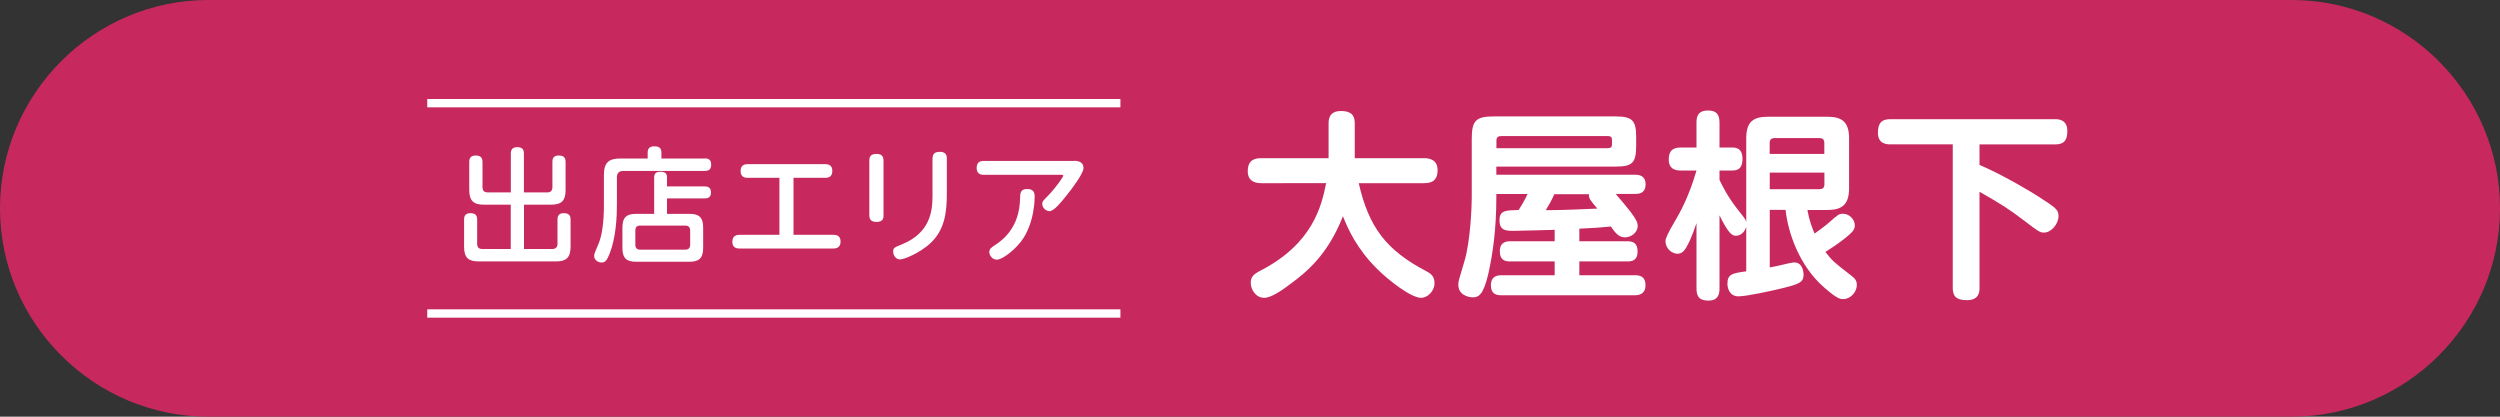
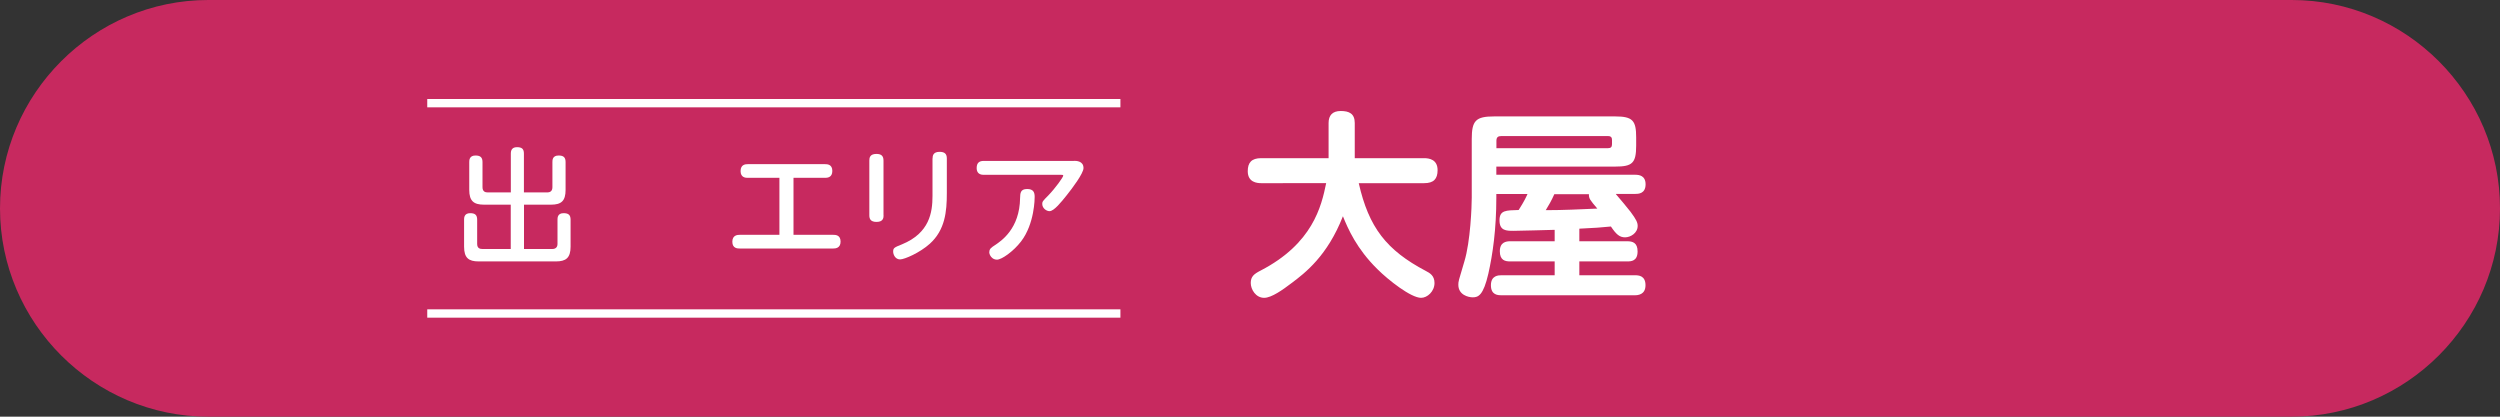
<svg xmlns="http://www.w3.org/2000/svg" viewBox="0 0 300 50">
  <rect x="0" y="0" width="300" height="50" fill="#333333" stroke="none" />
  <path d="m300 25c0 13.75-11.25 25-25 25h-250c-13.75 0-25-11.25-25-25s11.25-25 25-25h250c13.75 0 25 11.25 25 25z" fill="#c7295f" />
  <g fill="#fff">
    <path d="m151.34 21.98c-.5 0-1.61-.1-1.61-1.44 0-1.03.46-1.56 1.61-1.56h8.09v-4.22c0-.91.46-1.44 1.46-1.44s1.68.31 1.68 1.44v4.22h8.33c.62 0 1.61.17 1.61 1.44 0 1.06-.48 1.56-1.61 1.56h-7.85c1.2 5.3 3.31 8.04 8.06 10.54.46.24 1.03.55 1.03 1.44 0 1.01-.86 1.78-1.61 1.78-1.22 0-3.94-2.14-5.23-3.43-2.5-2.45-3.55-4.87-4.15-6.36-1.85 4.73-4.51 6.79-6.19 8.04-1.01.77-2.38 1.75-3.26 1.75-1.01 0-1.61-1.01-1.61-1.78s.38-1.08 1.18-1.49c6.26-3.24 7.3-7.71 7.87-10.49z" />
    <path d="m193.91 23.3c.5.58 1.34 1.58 1.75 2.11.7.94.86 1.3.86 1.7 0 .86-.86 1.37-1.51 1.37s-1.06-.34-1.7-1.3c-1.27.12-1.82.17-3.79.26v1.51h5.74c.65 0 1.25.17 1.25 1.22 0 1.18-.79 1.2-1.25 1.2h-5.74v1.66h6.67c.46 0 1.27.05 1.27 1.2s-.94 1.2-1.27 1.2h-16.01c-.43 0-1.27-.02-1.27-1.2s.91-1.2 1.27-1.2h6.38v-1.66h-5.33c-.6 0-1.25-.12-1.25-1.22s.77-1.2 1.25-1.2h5.33v-1.37c-.79.02-4.3.12-4.92.12-.86 0-1.7 0-1.7-1.25s.79-1.2 2.3-1.25c.7-1.1.91-1.58 1.06-1.92h-3.74v.43c0 3.79-.43 6.79-.96 9.14-.6 2.59-1.2 2.83-1.87 2.83-.53 0-1.73-.29-1.73-1.51 0-.38.02-.46.72-2.78.74-2.42.89-6.67.89-7.68v-7.03c0-2.21.48-2.71 2.69-2.71h14.52c2.11 0 2.52.5 2.52 2.52v.98c0 2.11-.46 2.52-2.52 2.52h-14.26v.98h16.66c.48 0 1.25.1 1.25 1.15 0 1.15-.91 1.15-1.25 1.15h-2.3zm-14.35-5.52h13.42c.31 0 .46-.14.46-.46v-.53c0-.26-.1-.46-.46-.46h-12.86c-.34 0-.55.14-.55.55v.89zm6.96 5.52c-.36.82-.7 1.37-1.03 1.92 2.06 0 4.13-.1 6.19-.19-.86-1.01-1.03-1.2-1.01-1.73z" />
-     <path d="m212.37 25.2v6.89c.29-.05.7-.12 1.27-.26.38-.1 1.44-.34 1.66-.34 1.1 0 1.13 1.34 1.13 1.46 0 .94-.53 1.13-2.52 1.63-1.27.31-4.3.98-5.3.98-1.08 0-1.32-1.01-1.32-1.51 0-1.18.65-1.27 2.26-1.49v-5.35c-.14.53-.6 1.08-1.22 1.08-.38 0-.82-.05-1.99-2.45v8.79c0 .5-.07 1.44-1.3 1.44-.94 0-1.46-.29-1.46-1.44v-7.85c-.6 1.75-.96 2.47-1.25 2.95-.24.41-.55.72-1.03.72-.6 0-1.44-.55-1.44-1.54q0-.46 1.08-2.28c.67-1.13 1.73-3.02 2.64-6.17h-1.87c-.36 0-1.46 0-1.46-1.3 0-1.01.41-1.46 1.46-1.46h1.87v-3c0-.67.14-1.44 1.39-1.44.94 0 1.37.41 1.37 1.44v3h1.49c.38 0 1.27 0 1.27 1.37s-.82 1.39-1.27 1.39h-1.49v1.13c.98 2.02 1.63 2.86 2.9 4.46.19.24.24.36.31.58v-10.03c0-1.97.82-2.59 2.59-2.59h7.13c1.68 0 2.62.53 2.62 2.59v5.98c0 1.99-.86 2.62-2.62 2.62h-2.38c.22 1.27.58 2.18.86 2.83.29-.22 1.06-.74 1.73-1.32 1.08-.96 1.2-1.06 1.68-1.06.77 0 1.42.7 1.42 1.39 0 .5-.24.82-1.37 1.7-.91.7-1.49 1.06-2.16 1.49.84 1.08.89 1.13 3.17 2.9.41.31.6.6.6 1.06 0 .84-.74 1.7-1.63 1.7-.34 0-.7 0-2.26-1.37-3.05-2.62-4.39-6.7-4.66-9.34h-1.9zm0-6.73h6.55v-1.32c0-.36-.17-.58-.58-.58h-5.38c-.5 0-.6.29-.6.58v1.32zm6.55 2.24h-6.55v1.99h5.98c.41 0 .58-.22.58-.58v-1.42z" />
-     <path d="m237.54 19.79c3.05 1.3 6.55 3.46 7.03 3.77 2.14 1.39 2.45 1.58 2.45 2.38 0 .91-.84 1.97-1.75 1.97-.48 0-.67-.14-2.38-1.44-1.94-1.49-2.88-2.04-5.35-3.46v11.52c0 .41 0 1.49-1.51 1.49-1.32 0-1.7-.5-1.7-1.49v-17.21h-7.49c-.38 0-1.49 0-1.49-1.39 0-1.2.48-1.63 1.49-1.63h19.75c.38 0 1.49.02 1.49 1.42 0 1.22-.48 1.61-1.49 1.61h-9.05v2.47z" />
    <path d="m61.31 24.56h-3.23c-1.23 0-1.77-.44-1.77-1.77v-3.34c0-.21 0-.79.75-.79.6 0 .84.24.84.79v3.01c0 .54.34.63.63.63h2.77v-4.65c0-.19 0-.78.73-.78.6 0 .84.21.84.78v4.65h2.79c.41 0 .63-.2.63-.63v-3.01c0-.24 0-.79.75-.79.6 0 .83.24.83.79v3.34c0 1.32-.51 1.77-1.75 1.77h-3.24v5.32h3.39c.4 0 .63-.21.63-.61v-2.91c0-.21 0-.78.73-.78.58 0 .84.21.84.78v3.24c0 1.36-.57 1.77-1.76 1.77h-9.27c-1.18 0-1.75-.4-1.75-1.77v-3.24c0-.21 0-.78.73-.78.58 0 .84.21.84.78v2.91c0 .51.31.61.63.61h3.4v-5.32z" />
-     <path d="m84.56 19.01c.21 0 .78 0 .78.71 0 .56-.21.79-.78.79h-9.76c-.51 0-.77.25-.77.77v3.31c0 1.47-.12 3.94-.88 5.86-.33.84-.56 1.05-.95 1.05-.45 0-.9-.3-.9-.79 0-.21.04-.35.54-1.5.39-.93.63-2.52.63-4.63v-3.58c0-1.48.57-1.98 1.96-1.98h3.29v-.72c0-.58.36-.74.78-.74.38 0 .87.05.87.74v.72h5.19zm-6.06 2.31c0-.21 0-.71.72-.71.63 0 .82.21.82.71v1.05h4.52c.24 0 .76.03.76.72 0 .55-.31.72-.76.72h-4.52v1.85h2.67c1.16 0 1.67.4 1.67 1.66v2.42c0 1.31-.56 1.67-1.67 1.67h-6.36c-1.11 0-1.66-.36-1.66-1.67v-2.42c0-1.24.49-1.66 1.66-1.66h2.15v-4.33zm4.32 6.35c0-.41-.21-.6-.6-.6h-5.4c-.39 0-.58.18-.58.6v1.69c0 .39.18.6.58.6h5.4c.41 0 .6-.21.6-.6z" />
    <path d="m100 28.18c.23 0 .87 0 .87.81s-.65.83-.87.83h-11.25c-.23 0-.87 0-.87-.81s.65-.83.87-.83h4.78v-6.84h-3.79c-.22 0-.87 0-.87-.81s.61-.83.87-.83h9.27c.23 0 .87 0 .87.81s-.63.83-.87.83h-3.79v6.84z" />
    <path d="m106.03 25.84c0 .29-.04.79-.84.79-.72 0-.87-.36-.87-.79v-6.58c0-.33.07-.79.85-.79.55 0 .85.21.85.79v6.58zm5.88-6.83c0-.31.06-.79.84-.79.6 0 .87.24.87.79v4.17c0 2.22-.21 4.41-2.04 6.07-1.2 1.08-3.04 1.88-3.57 1.88-.57 0-.83-.57-.83-.94 0-.44.14-.5 1.06-.87 3.31-1.36 3.66-3.84 3.66-5.8v-4.5z" />
    <path d="m128.87 19.3c.27 0 1.15 0 1.15.87 0 .63-1.35 2.43-2 3.24-.67.84-1.54 1.93-2.08 1.93-.36 0-.87-.34-.87-.87 0-.27.06-.35.71-1 .87-.9 1.81-2.21 1.81-2.4 0-.09-.12-.09-.21-.09h-9.34c-.71 0-.84-.46-.84-.82 0-.68.38-.85.84-.85h10.83zm-10.15 10.95c0-.38.21-.53.67-.83.75-.5 2.97-1.96 3.02-5.65.02-.57.02-1.09.85-1.09.76 0 .9.42.9.94 0 .17 0 3.22-1.63 5.35-.95 1.23-2.34 2.19-2.9 2.19-.6 0-.92-.57-.92-.91z" />
  </g>
  <path d="m51.27 12.38h83.18" fill="none" stroke="#fff" stroke-miterlimit="10" />
  <path d="m51.27 37.62h83.18" fill="none" stroke="#fff" stroke-miterlimit="10" />
</svg>